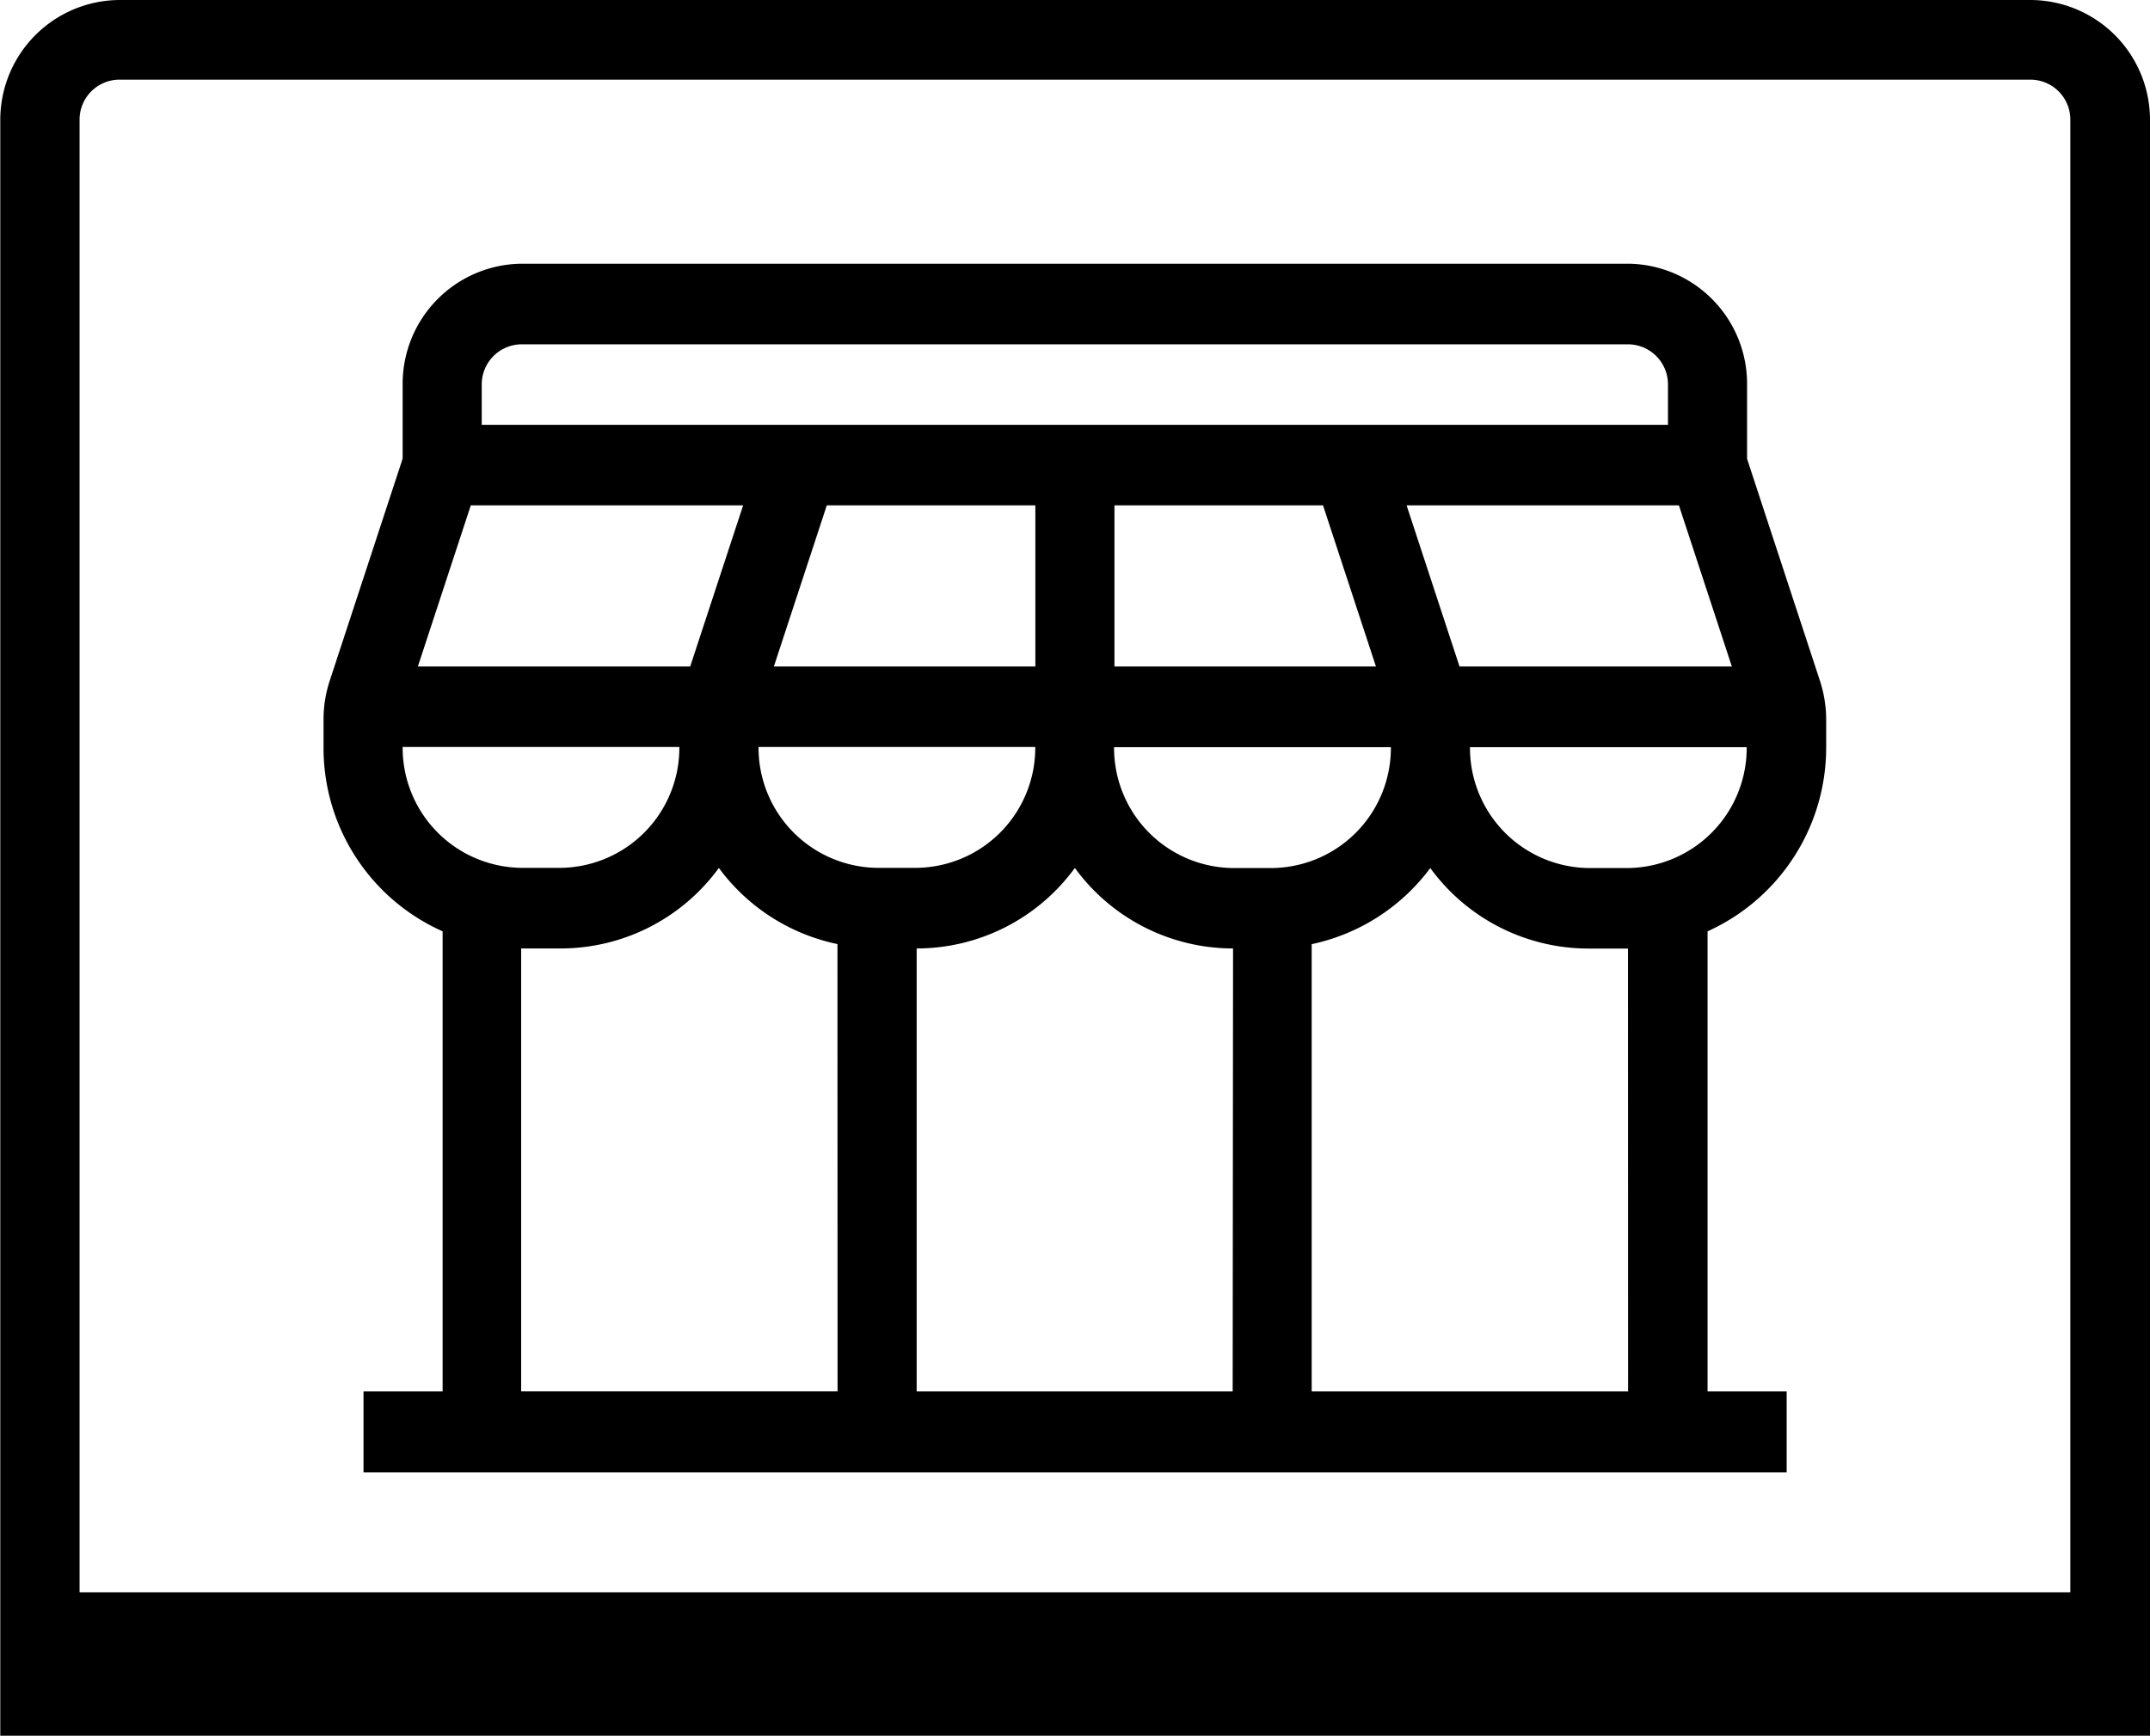
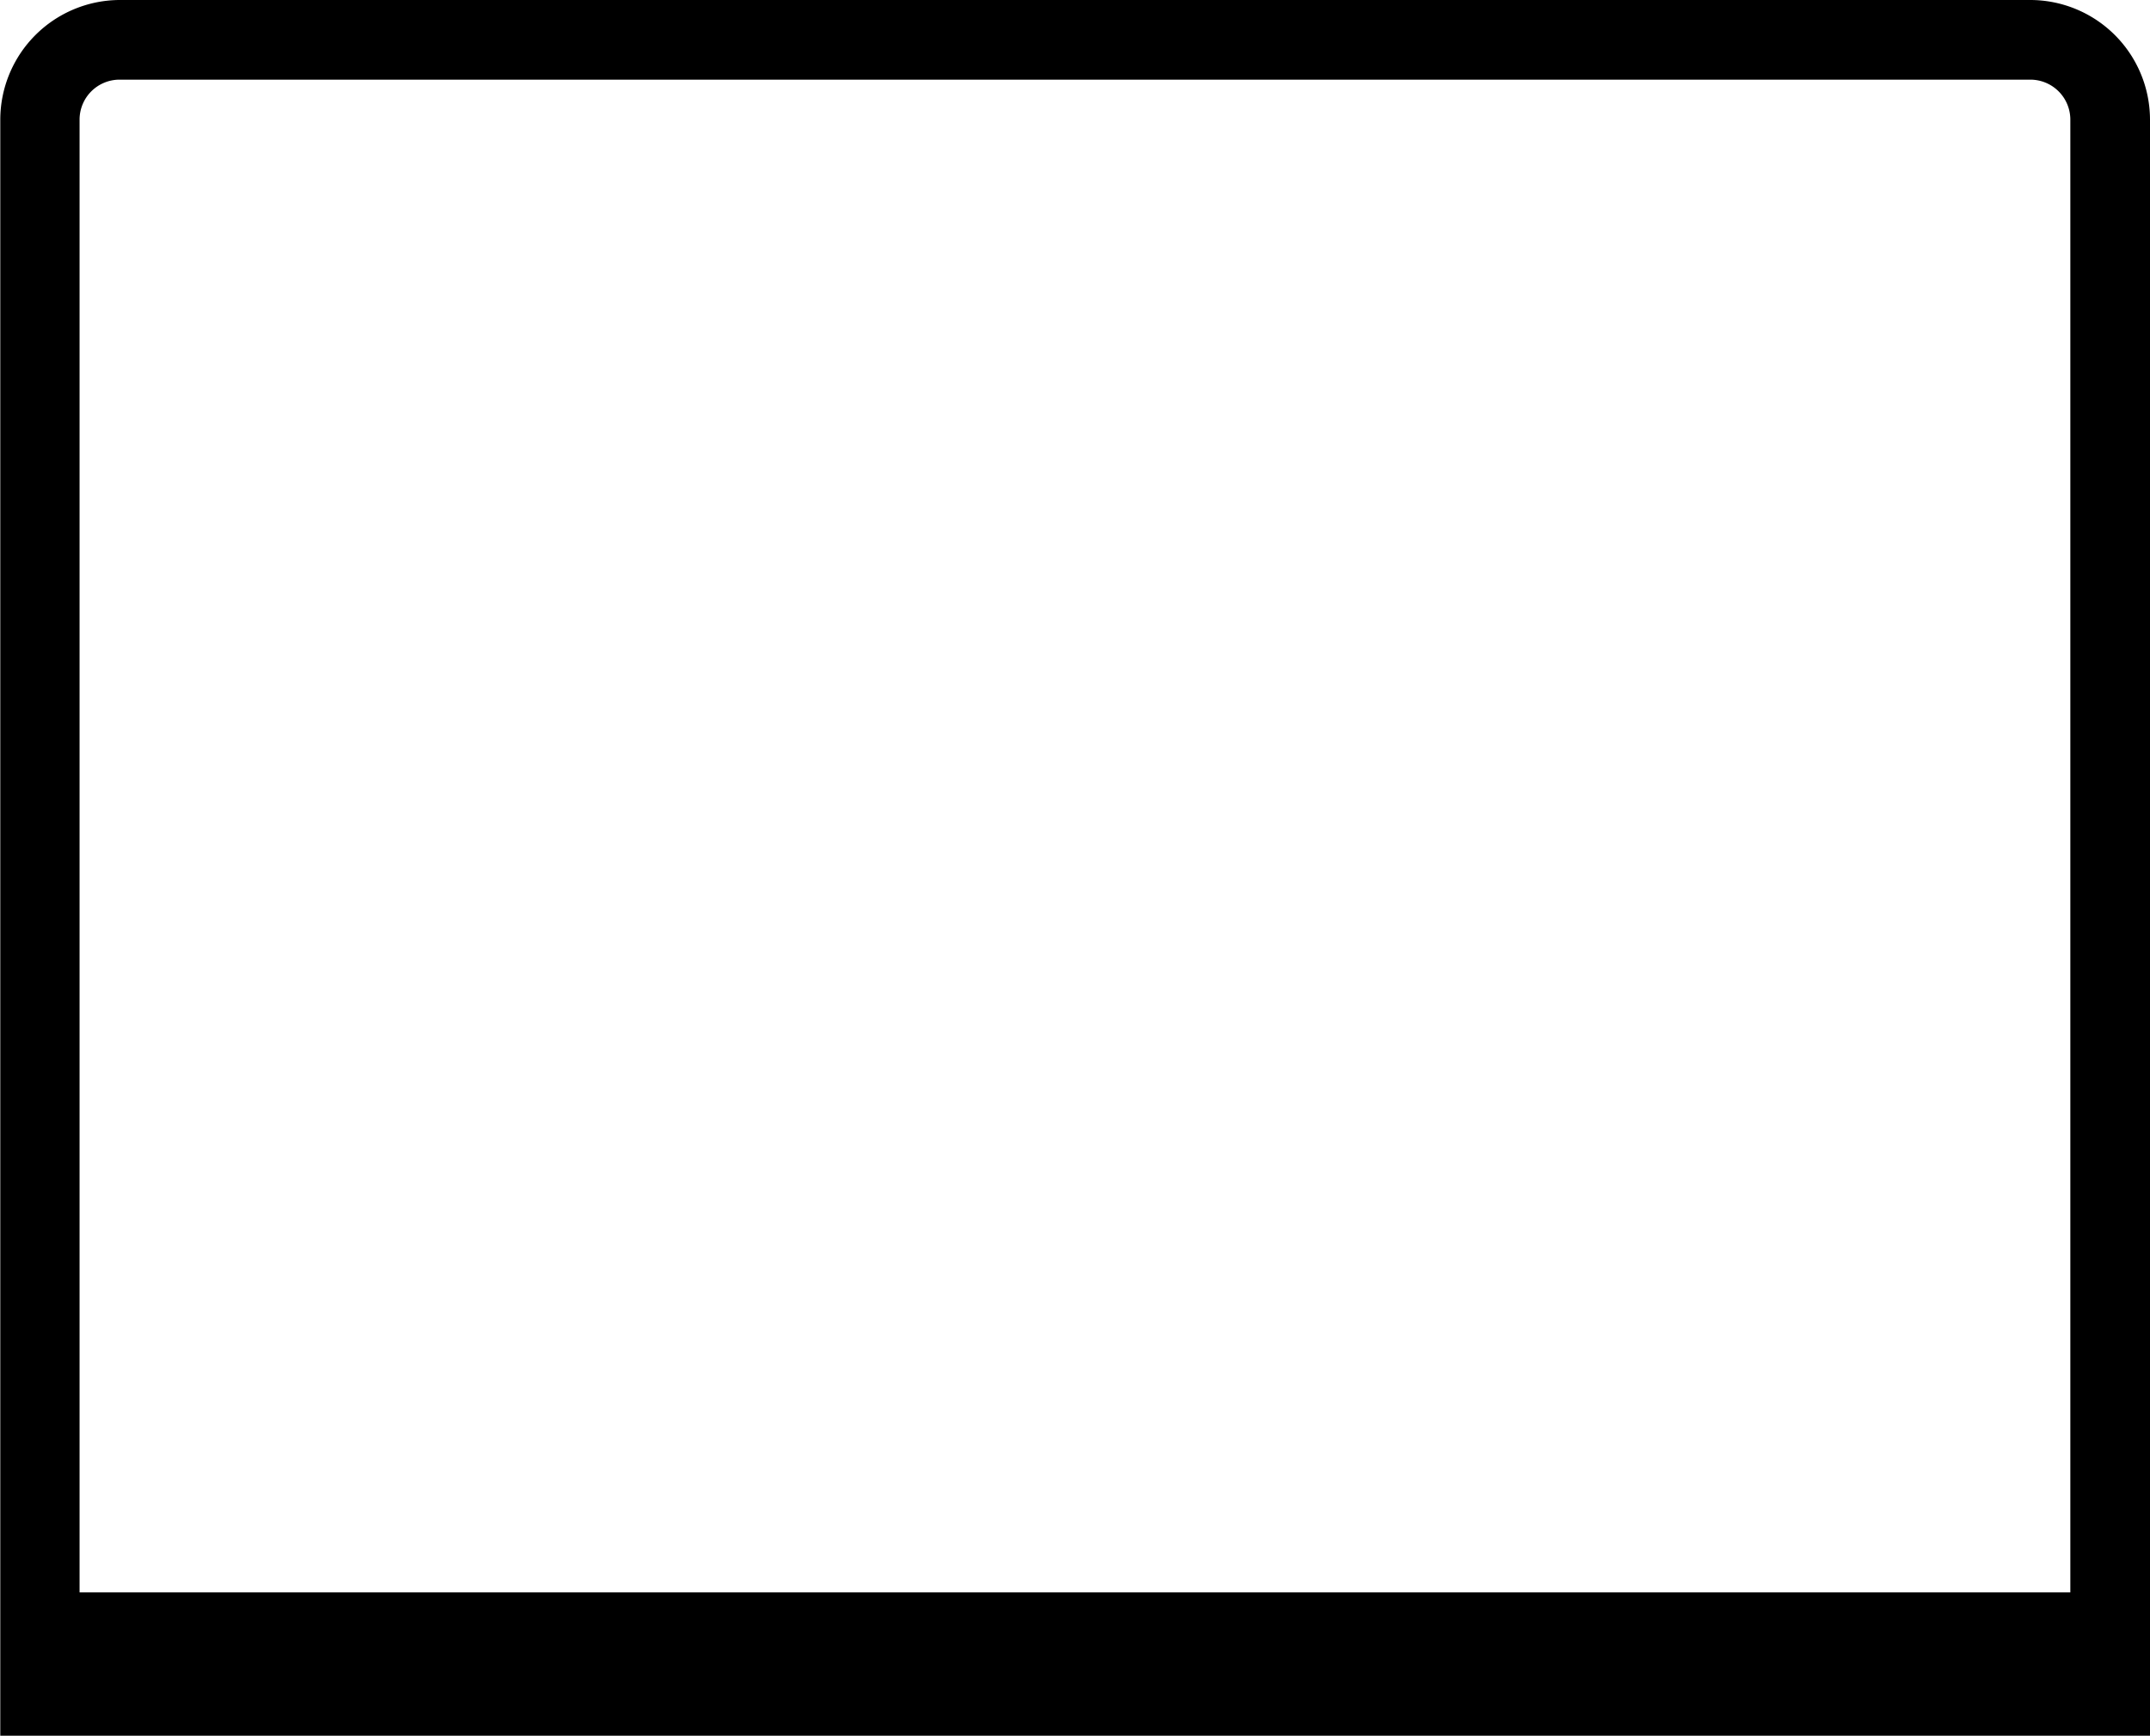
<svg xmlns="http://www.w3.org/2000/svg" width="22.587" height="18.238" viewBox="0 0 22.587 18.238">
  <g id="تصميم_متجر_الكتروني" data-name="تصميم متجر الكتروني" transform="translate(-2.096)">
    <path id="Path_13542" data-name="Path 13542" d="M111.184,35.728V18.745a1.259,1.259,0,0,0-1.255-1.255H89.851A1.259,1.259,0,0,0,88.6,18.745V35.728Zm-.742-1.506H89.433V18.745a.42.42,0,0,1,.418-.418h20.078a.42.42,0,0,1,.418.418V34.222Z" transform="translate(-86.501 -17.49)" />
-     <path id="Path_13544" data-name="Path 13544" d="M199.12,64.35h-.831V59.515a2.119,2.119,0,0,0,1.246-1.936v-.286a1.326,1.326,0,0,0-.062-.4l-.769-2.343V53.77a1.262,1.262,0,0,0-1.246-1.27H185.826a1.262,1.262,0,0,0-1.246,1.27v.778l-.769,2.343a1.3,1.3,0,0,0-.062.4v.286A2.108,2.108,0,0,0,185,59.515V64.35h-.831V65.2H199.12Zm-.576-7.618h-2.861l-.556-1.693h2.861ZM185.411,53.77a.421.421,0,0,1,.415-.423h11.632a.421.421,0,0,1,.415.423v.423H185.411Zm9.394,2.962h-2.747V55.039h2.191Zm-3.578-1.693v1.693H188.48l.556-1.693Zm-5.931,0h2.861l-.556,1.693h-2.861Zm-.717,2.539h2.908a1.262,1.262,0,0,1-1.246,1.27h-.415A1.262,1.262,0,0,1,184.58,57.579Zm4.57,6.771h-3.324V59.695h.415a2.056,2.056,0,0,0,1.662-.846,2.07,2.07,0,0,0,1.246.8Zm-.831-6.771h2.908a1.262,1.262,0,0,1-1.246,1.27h-.415A1.262,1.262,0,0,1,188.319,57.579ZM193.3,64.35H189.98V59.695a2.056,2.056,0,0,0,1.662-.846,2.056,2.056,0,0,0,1.662.846Zm0-5.5a1.262,1.262,0,0,1-1.246-1.27h2.908a1.262,1.262,0,0,1-1.246,1.27Zm4.154,5.5h-3.324v-4.7a2.094,2.094,0,0,0,1.246-.8,2.056,2.056,0,0,0,1.662.846h.415Zm-.415-5.5a1.262,1.262,0,0,1-1.246-1.27H198.7a1.262,1.262,0,0,1-1.246,1.27Z" transform="translate(-178.254 -49.729)" />
  </g>
</svg>